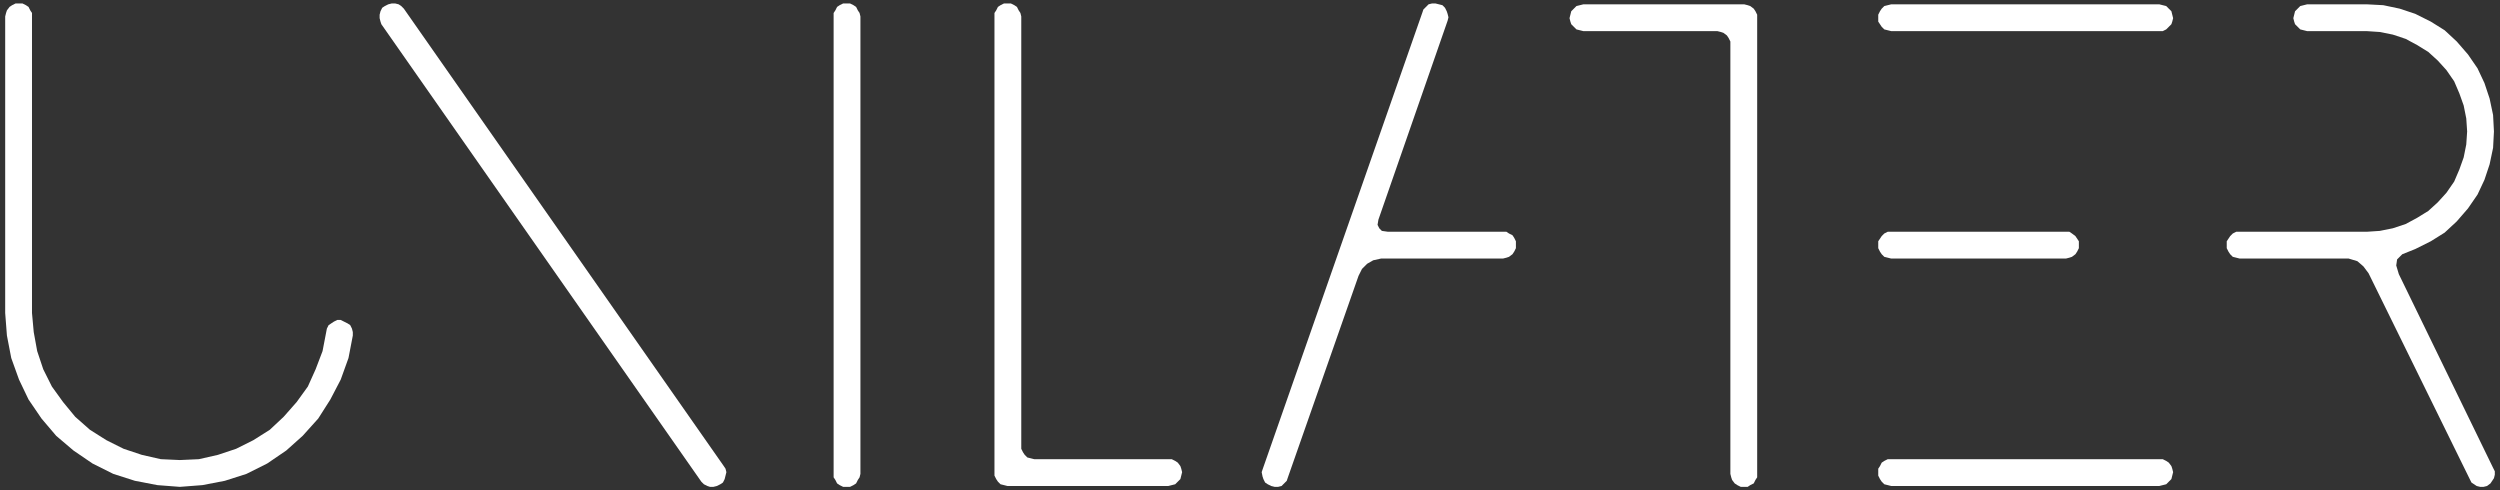
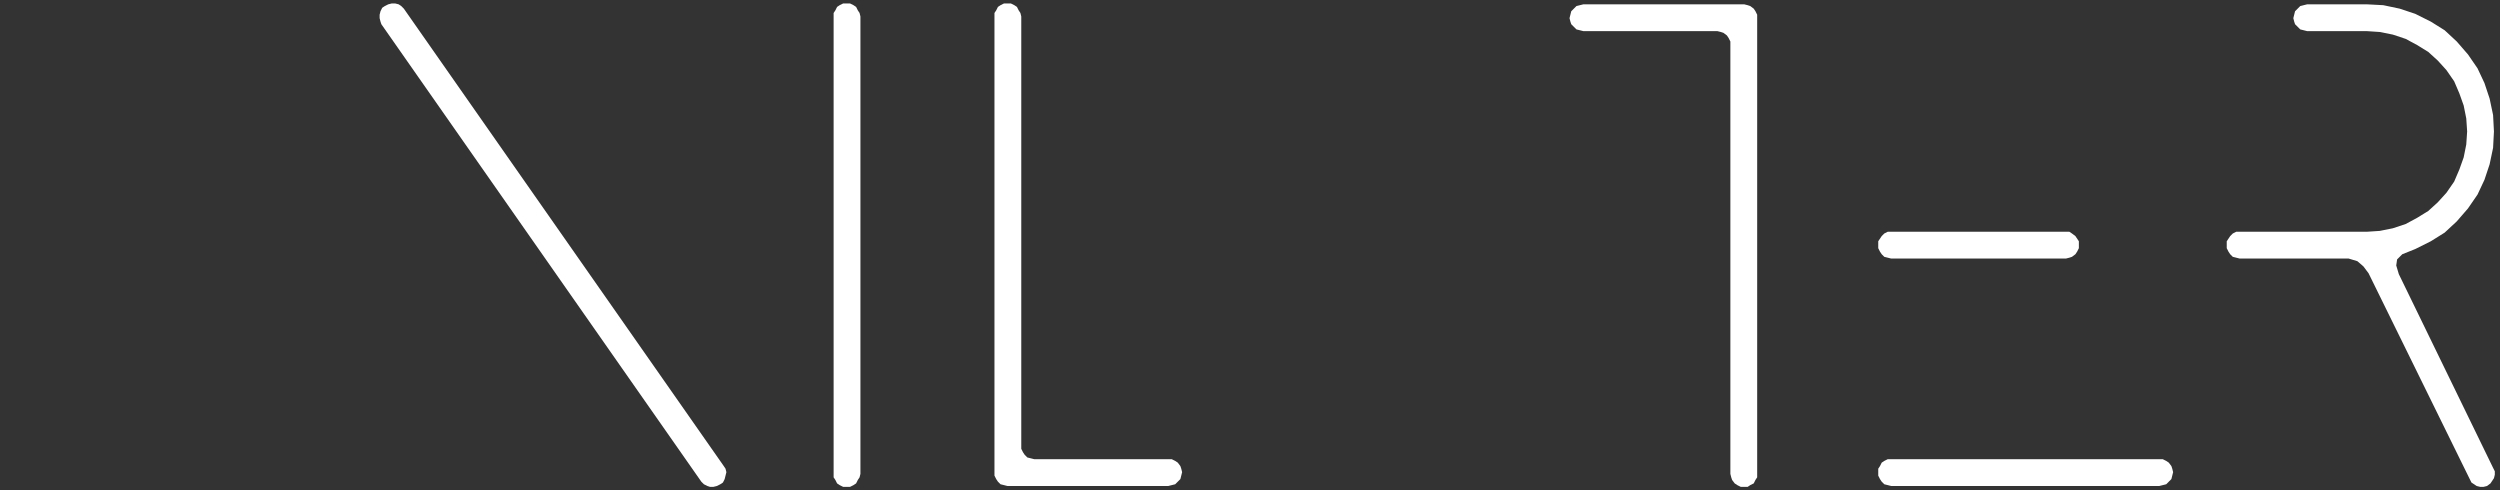
<svg xmlns="http://www.w3.org/2000/svg" version="1.1" id="UNILATER" x="0px" y="0px" viewBox="0 0 289.1 56.7" style="enable-background:new 0 0 289.1 56.7;" xml:space="preserve">
  <rect x="0" y="0" width="289.1" height="56.7" fill="#333333" stroke="none" />
  <style type="text/css">
	.st0{fill:#FFFFFF;}
</style>
  <g>
-     <polygon class="st0" points="158.1,30.5 157.5,31.1 157.1,31.9 148.9,55.3 148.8,55.6 148.5,55.9 148.2,56.2 147.8,56.3    147.4,56.3 147,56.2 146.6,56 146.3,55.8 146.1,55.4 146,55.1 145.9,54.6 146,54.3 164.5,1.4 164.6,1.1 164.9,0.8 165.2,0.5    165.6,0.4 166,0.4 166.4,0.5 166.8,0.6 167.1,0.9 167.3,1.3 167.4,1.6 167.5,2 167.4,2.4 159.4,25.4 159.3,26 159.5,26.4    159.8,26.7 160.5,26.8 173.8,26.8 174.2,26.8 174.5,27 174.9,27.2 175.1,27.5 175.3,27.9 175.3,28.3 175.3,28.7 175.1,29.1    174.9,29.4 174.5,29.7 174.2,29.8 173.8,29.9 159.7,29.9 158.8,30.1  " />
    <polygon class="st0" points="97.5,56.3 97.9,56.3 98.3,56.3 98.7,56.1 99,55.9 99.2,55.5 99.4,55.2 99.5,54.8 99.5,1.9 99.4,1.5    99.2,1.2 99,0.8 98.7,0.6 98.3,0.4 97.9,0.4 97.5,0.4 97.1,0.6 96.8,0.8 96.6,1.2 96.4,1.5 96.4,1.9 96.4,54.8 96.4,55.2    96.6,55.5 96.8,55.9 97.1,56.1  " />
    <polygon class="st0" points="82.9,56.2 83.3,56 83.6,55.8 83.8,55.4 83.9,55 84,54.6 83.9,54.2 83.7,53.9 46.7,1 46.4,0.7    46.1,0.5 45.7,0.4 45.3,0.4 44.9,0.5 44.5,0.7 44.2,0.9 44,1.3 43.9,1.7 43.9,2.1 44,2.5 44.1,2.8 81.1,55.7 81.4,56 81.8,56.2    82.1,56.3 82.5,56.3  " />
-     <polygon class="st0" points="39.4,37 39,37 38.6,37.2 38.3,37.4 38,37.6 37.8,38 37.3,40.6 36.5,42.7 35.6,44.7 34.3,46.5    32.8,48.2 31.2,49.7 29.3,50.9 27.3,51.9 25.2,52.6 23,53.1 20.8,53.2 18.6,53.1 16.4,52.6 14.3,51.9 12.3,50.9 10.4,49.7    8.7,48.2 7.3,46.5 6,44.7 5,42.7 4.3,40.6 3.9,38.4 3.7,36.2 3.7,1.9 3.7,1.5 3.5,1.2 3.3,0.8 3,0.6 2.6,0.4 2.2,0.4 1.8,0.4    1.4,0.6 1.1,0.8 0.8,1.2 0.7,1.5 0.6,1.9 0.6,36.2 0.8,38.8 1.3,41.4 2.2,43.9 3.3,46.2 4.8,48.4 6.5,50.4 8.5,52.1 10.7,53.6    13.1,54.8 15.6,55.6 18.2,56.1 20.8,56.3 23.4,56.1 26,55.6 28.5,54.8 30.9,53.6 33.1,52.1 35,50.4 36.8,48.4 38.2,46.2 39.4,43.9    40.3,41.4 40.8,38.8 40.8,38.4 40.7,38 40.5,37.6 40.2,37.4 39.8,37.2  " />
    <polygon class="st0" points="118.1,51.9 118.3,52.3 118.5,52.6 118.8,52.9 119.2,53 119.6,53.1 135.1,53.1 135.5,53.1 135.9,53.3    136.2,53.5 136.5,53.9 136.6,54.2 136.7,54.6 136.6,55 136.5,55.4 136.2,55.7 135.9,56 135.5,56.1 135.1,56.2 116.5,56.2    116.1,56.1 115.7,56 115.4,55.7 115.2,55.4 115,55 115,54.6 115,1.9 115,1.5 115.2,1.2 115.4,0.8 115.7,0.6 116.1,0.4 116.5,0.4    116.9,0.4 117.3,0.6 117.6,0.8 117.8,1.2 118,1.5 118.1,1.9 118.1,51.5  " />
    <polygon class="st0" points="266.8,0.5 266.4,0.6 266,0.7 265.7,1 265.4,1.3 265.3,1.7 265.2,2.1 265.3,2.5 265.4,2.8 265.7,3.1    266,3.4 266.4,3.5 266.8,3.6 273.7,3.6 275.2,3.7 276.7,4 278.2,4.5 279.5,5.2 280.8,6 281.9,7 282.9,8.1 283.8,9.4 284.4,10.8    284.9,12.2 285.2,13.7 285.3,15.2 285.2,16.7 284.9,18.2 284.4,19.6 283.8,21 282.9,22.3 281.9,23.4 280.8,24.4 279.5,25.2    278.2,25.9 276.7,26.4 275.2,26.7 273.7,26.8 259,26.8 258.6,26.8 258.2,27 257.9,27.3 257.7,27.6 257.5,27.9 257.5,28.3    257.5,28.7 257.7,29.1 257.9,29.4 258.2,29.7 258.6,29.8 259,29.9 270.3,29.9 271.6,29.9 272.6,30.2 273.3,30.8 273.9,31.6    285.6,55.4 285.8,55.8 286.1,56 286.4,56.2 286.8,56.3 287.2,56.3 287.6,56.2 288,55.9 288.2,55.6 288.4,55.3 288.5,54.9    288.5,54.5 288.3,54.1 277.4,31.7 277.1,30.7 277.2,30 277.8,29.4 279.3,28.8 281.1,27.9 282.7,26.9 284.1,25.6 285.4,24.1    286.5,22.5 287.3,20.8 287.9,19 288.3,17.1 288.4,15.2 288.3,13.3 287.9,11.4 287.3,9.6 286.5,7.9 285.4,6.3 284.1,4.8 282.7,3.5    281.1,2.5 279.3,1.6 277.5,1 275.6,0.6 273.7,0.5  " />
    <g>
-       <polygon class="st0" points="251.1,2.8 250.8,3.1 250.5,3.4 250.1,3.6 249.7,3.6 218.7,3.6 218.3,3.5 217.9,3.4 217.6,3.1     217.4,2.8 217.2,2.5 217.2,2.1 217.2,1.7 217.4,1.3 217.6,1 217.9,0.7 218.3,0.6 218.7,0.5 249.7,0.5 250.1,0.6 250.5,0.7     250.8,1 251.1,1.3 251.2,1.7 251.3,2.1 251.2,2.5   " />
      <polygon class="st0" points="251.1,55.4 250.8,55.7 250.5,56 250.1,56.1 249.7,56.2 218.7,56.2 218.3,56.1 217.9,56 217.6,55.7     217.4,55.4 217.2,55 217.2,54.6 217.2,54.2 217.4,53.9 217.6,53.5 217.9,53.3 218.3,53.1 218.7,53.1 249.7,53.1 250.1,53.1     250.5,53.3 250.8,53.5 251.1,53.9 251.2,54.2 251.3,54.6 251.2,55   " />
      <polygon class="st0" points="240.2,29.1 240,29.4 239.6,29.7 239.3,29.8 238.9,29.9 218.7,29.9 218.3,29.8 217.9,29.7 217.6,29.4     217.4,29.1 217.2,28.7 217.2,28.3 217.2,27.9 217.4,27.6 217.6,27.3 217.9,27 218.3,26.8 218.7,26.8 238.9,26.8 239.3,26.8     239.6,27 240,27.3 240.2,27.6 240.4,27.9 240.4,28.3 240.4,28.7   " />
    </g>
    <polygon class="st0" points="203.2,2.1 203.2,1.7 203,1.3 202.8,1 202.4,0.7 202.1,0.6 201.7,0.5 183.1,0.5 182.7,0.6 182.3,0.7    182,1 181.7,1.3 181.6,1.7 181.5,2.1 181.6,2.5 181.7,2.8 182,3.1 182.3,3.4 182.7,3.5 183.1,3.6 198.6,3.6 199,3.7 199.3,3.8    199.7,4.1 199.9,4.4 200.1,4.8 200.1,5.2 200.1,54.8 200.2,55.2 200.3,55.5 200.6,55.9 200.9,56.1 201.3,56.3 201.7,56.3    202.1,56.3 202.4,56.1 202.8,55.9 203,55.5 203.2,55.2 203.2,54.8  " />
  </g>
</svg>